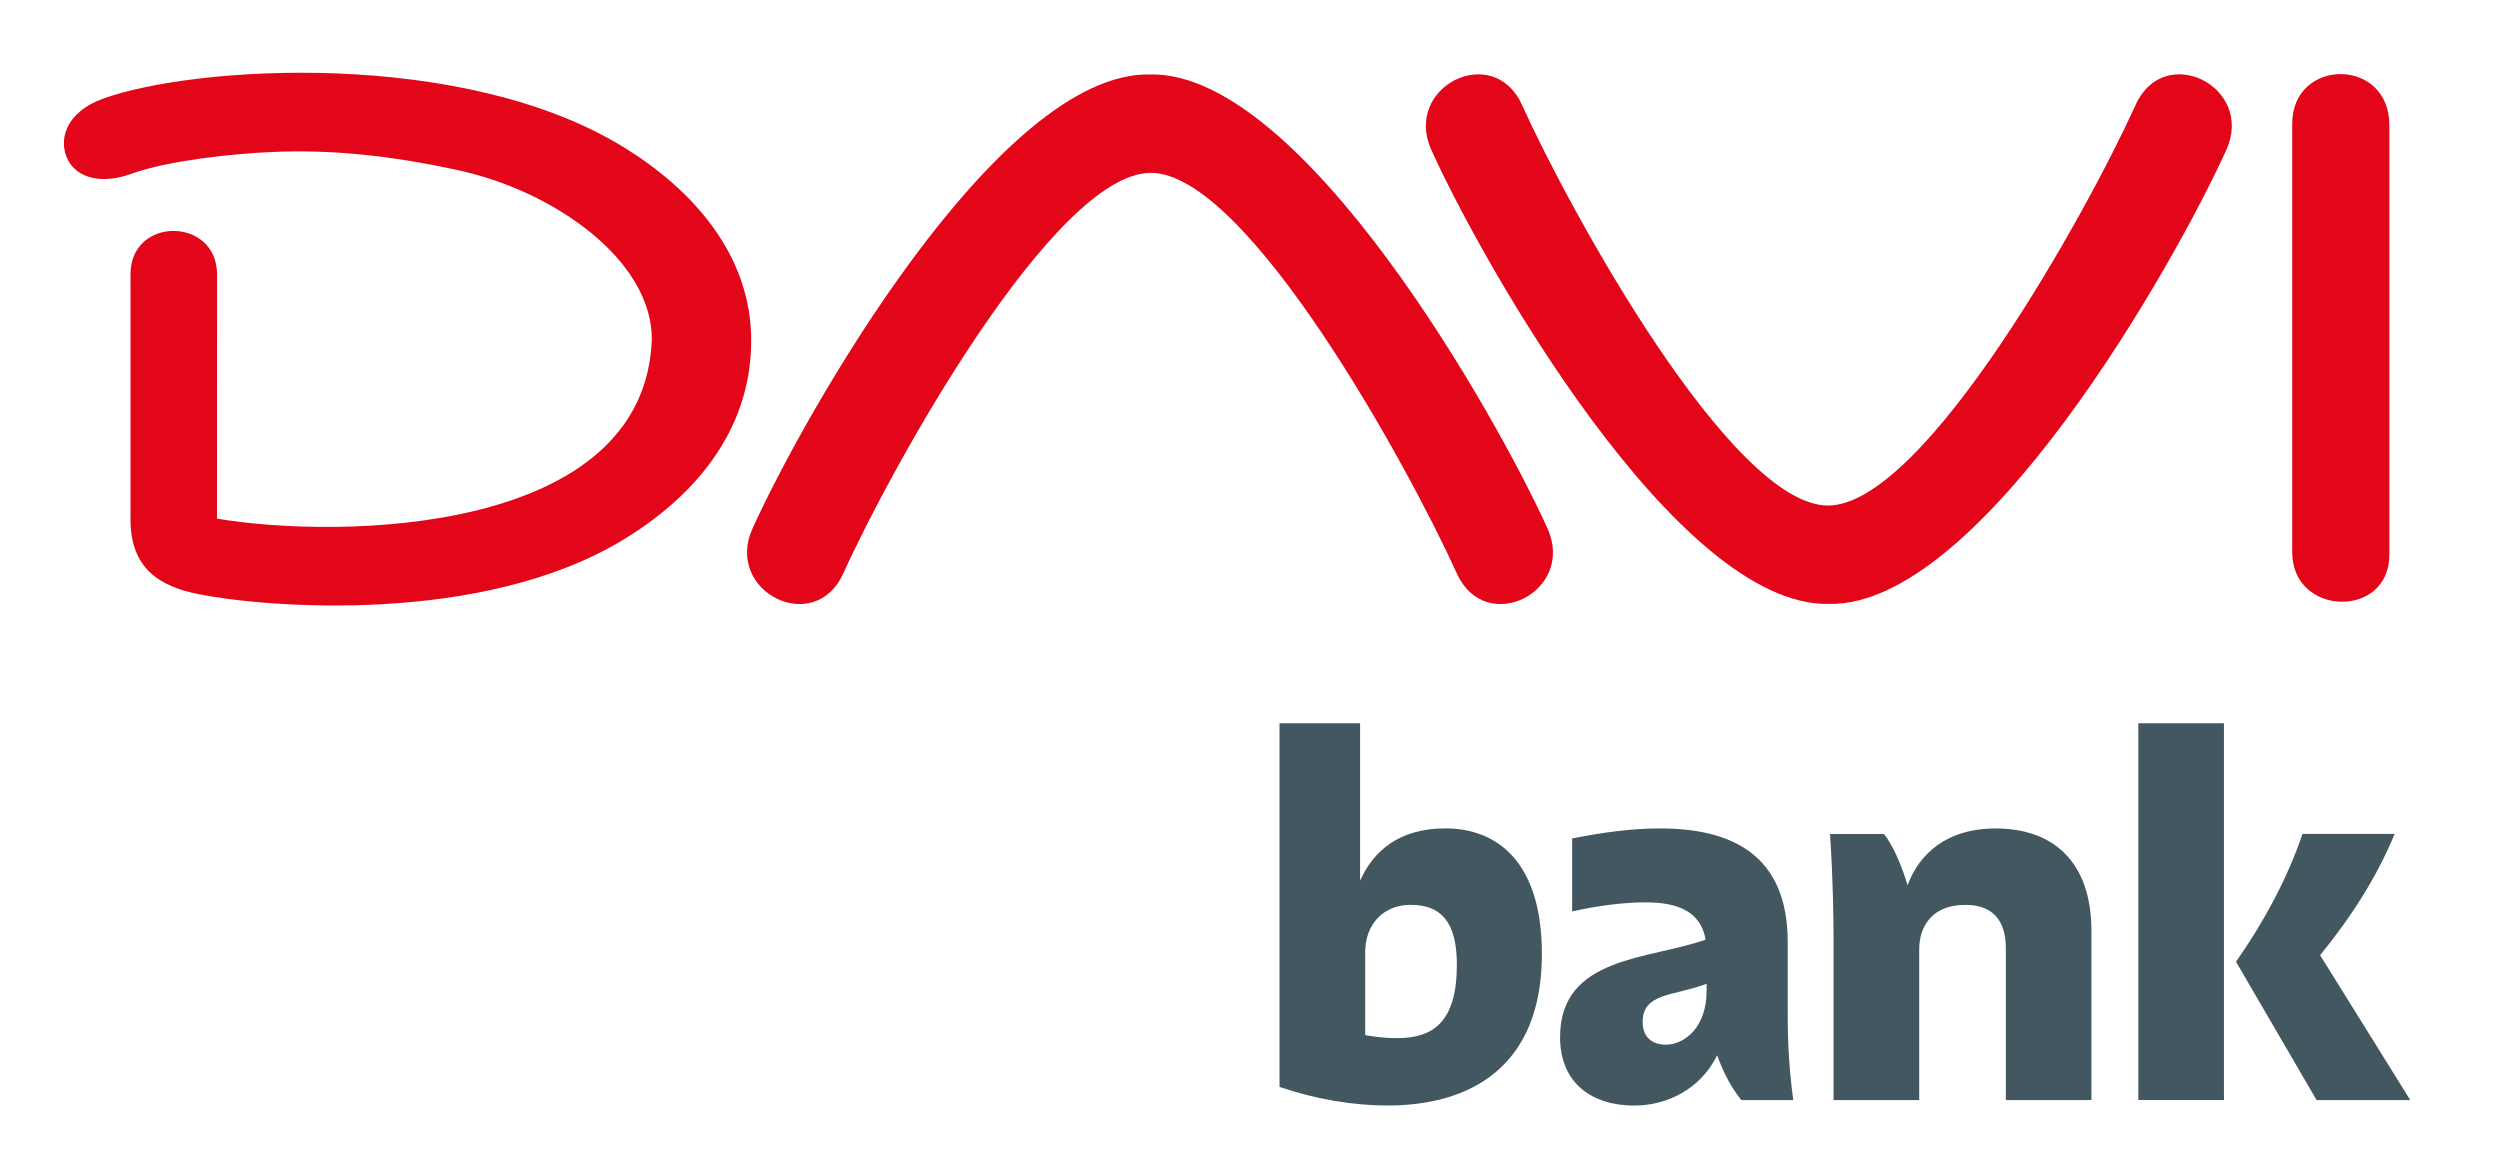
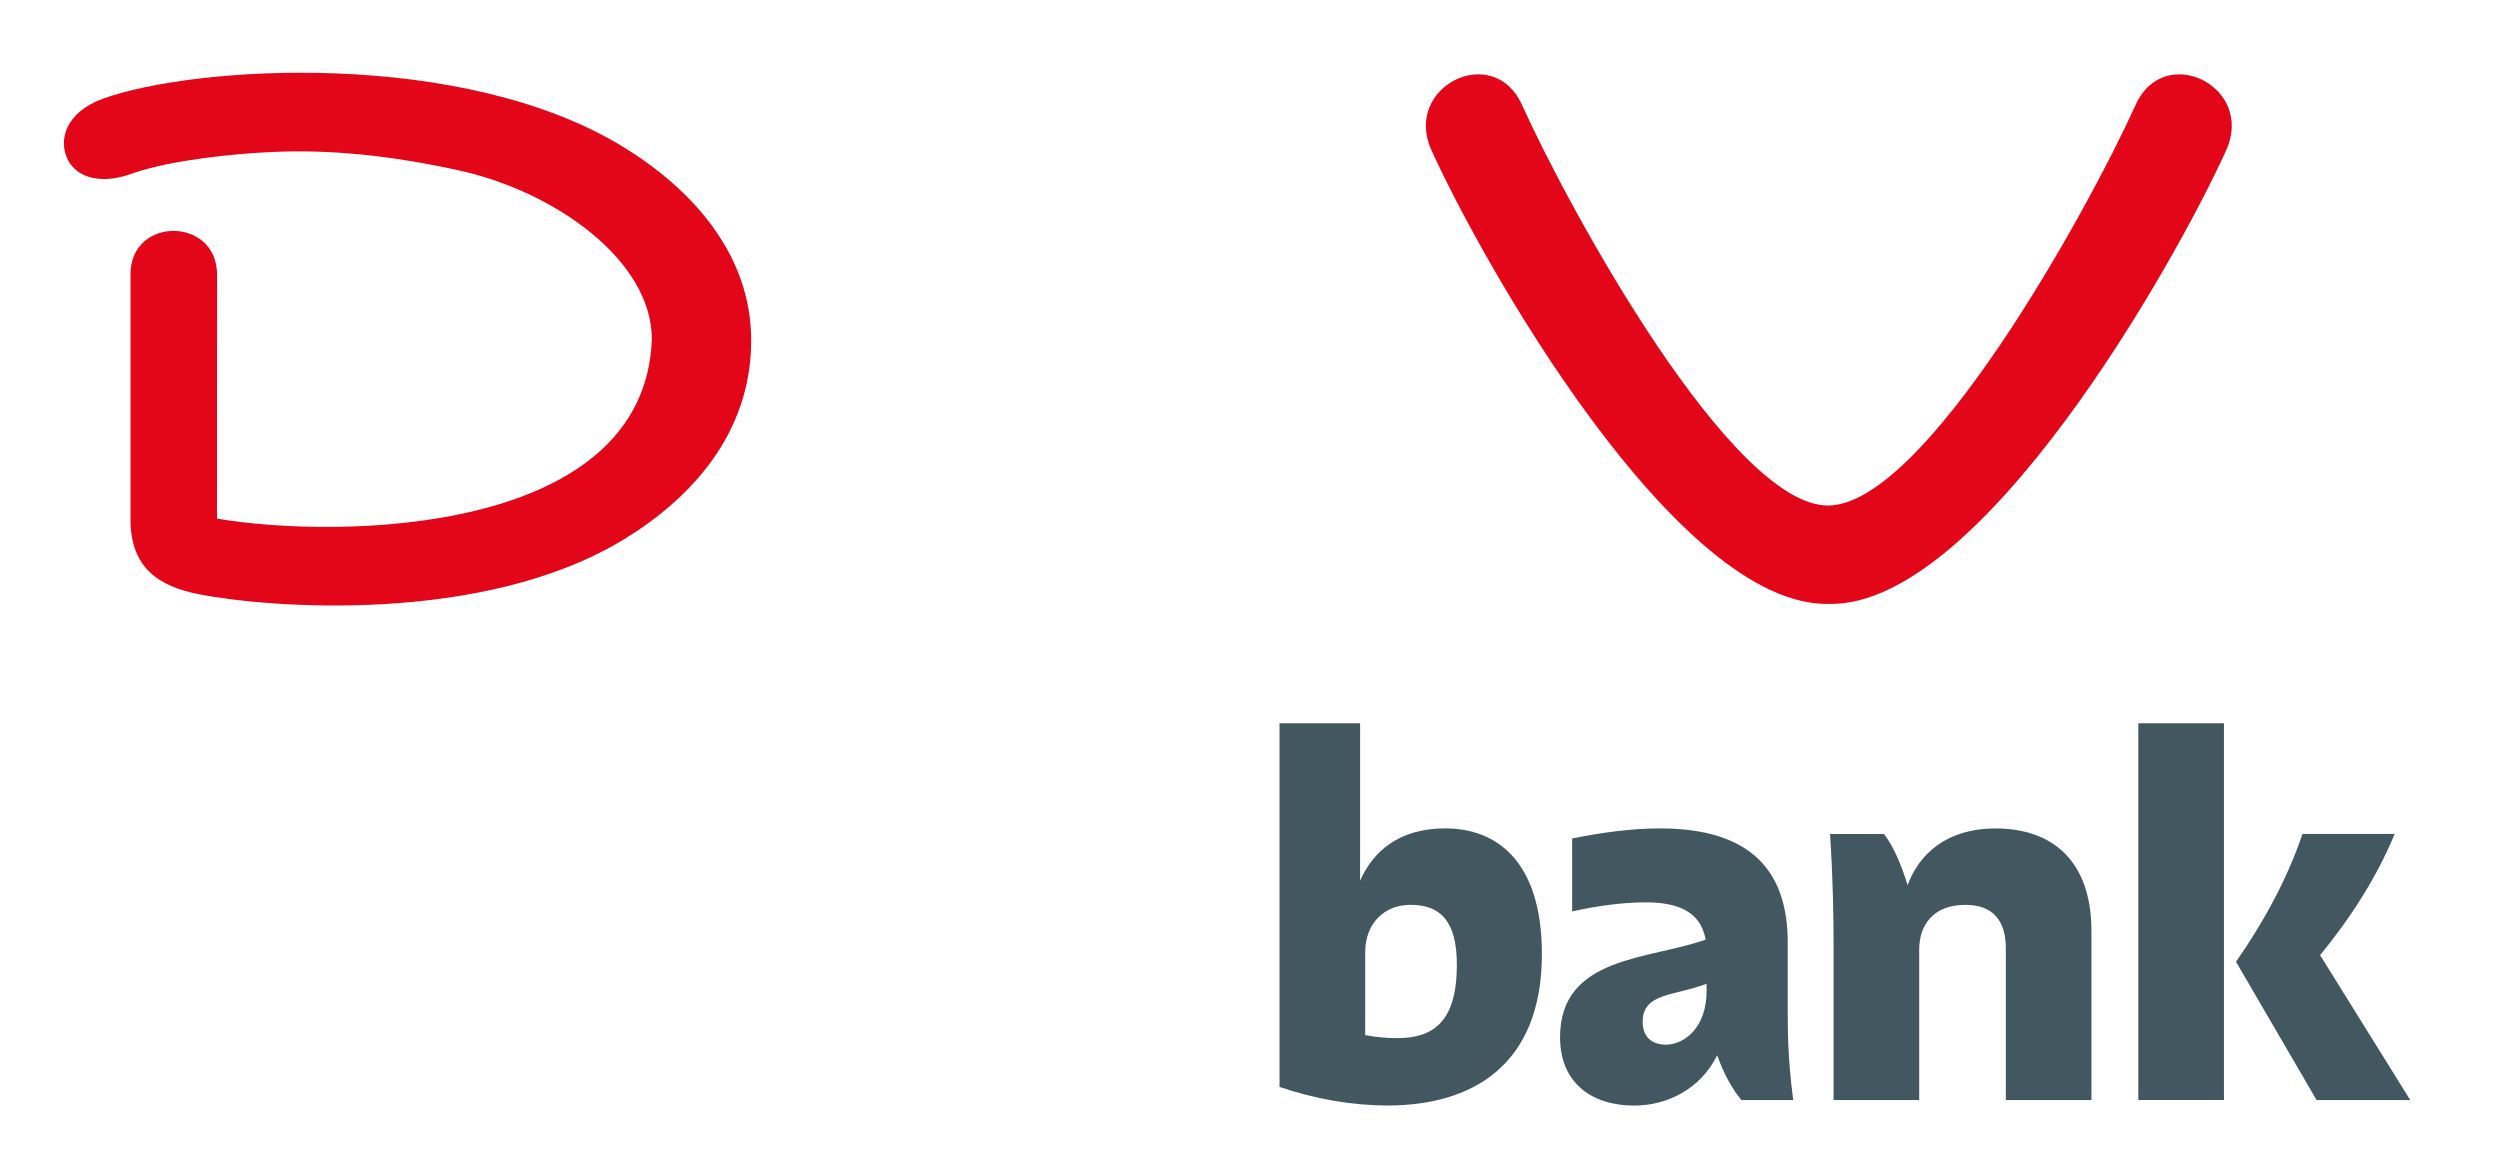
<svg xmlns="http://www.w3.org/2000/svg" id="Capa_1" version="1.1" viewBox="0 0 655.95 302.38">
  <defs>
    <style>
      .st0 {
        fill: #435761;
      }

      .st1 {
        fill: #e30518;
      }
    </style>
  </defs>
  <g>
    <g>
      <path class="st1" d="M56.92,136.07c32.04,5.45,112.28,4.35,114.11-47.07,0-20.65-25.37-38.78-50.72-44.32-18.15-3.96-33.68-5.47-48.76-4.81-10.71.47-26.51,2.16-36.41,5.49-8.47,3.25-14.74,1.27-17.18-3.15-2.84-5.12-.94-12.67,9.01-16.3,23.73-8.64,94.62-13.37,137.01,12.92,17.47,10.83,33.12,27.78,33.12,50.49,0,24.74-16.22,41.75-33.48,52.24-37.18,22.61-93.98,17.83-111.51,14.34-10.14-2.02-17.87-6.67-17.87-19.61v-64.33c0-15.25,22.72-15.12,22.72.13l-.03,63.97Z" />
-       <path class="st1" d="M301.96,45.35c-25.39,0-68.17,77.37-80.7,105.12-7.52,16.63-31.31,4.79-23.8-11.84,13.51-29.84,64.43-119.9,104.29-119.1,39.85-.8,90.76,89.26,104.27,119.1,7.52,16.63-16.26,28.47-23.77,11.84-12.57-27.74-54.91-105.12-80.29-105.12Z" />
      <path class="st1" d="M479.63,132.64c25.39,0,68.16-77.36,80.71-105.11,7.51-16.64,31.31-4.8,23.79,11.84-13.51,29.83-64.43,119.89-104.27,119.09-39.87.8-90.79-89.26-104.29-119.09-7.52-16.64,16.26-28.48,23.77-11.84,12.54,27.74,54.91,105.11,80.29,105.11Z" />
-       <path class="st1" d="M626.92,32.82v112.75c0,16.85-25.49,16.2-25.49-.65V32.51c-.01-17.42,25.49-17.53,25.49.31Z" />
    </g>
    <g>
      <path class="st0" d="M335.72,285.19v-95.42h21.14v41.31c3.44-7.79,10.31-13.73,22.33-13.73,13.48,0,25.37,8.58,25.37,32.99,0,29.69-18.9,39.72-40.44,39.72-9.38,0-19.16-1.72-28.41-4.88ZM366.52,272.39c9.51,0,15.73-4.22,15.73-19.27,0-11.35-4.23-15.71-12.16-15.71-7.14,0-11.89,5.15-11.89,12.41v21.78c2.91.53,5.68.79,8.33.79Z" />
      <path class="st0" d="M450.56,276.88c-4.36,8.84-13.08,13.2-21.8,13.2-10.97,0-19.43-5.81-19.43-17.95,0-21.38,23.65-20.32,38.19-25.6-1.32-7.52-7.53-9.77-15.73-9.77-6.08,0-12.69.92-19.29,2.38v-19.14c7.8-1.58,15.73-2.64,22.99-2.64,19.03,0,33.57,7,33.57,29.83v16.5c0,6.6,0,14.12,1.45,24.94h-13.61c-2.38-2.9-4.62-6.86-6.34-11.75ZM437.08,274.1c4.76,0,10.7-4.36,10.7-14.12v-1.85c-8.85,3.3-16.78,2.37-16.78,10.03,0,3.96,2.51,5.94,6.08,5.94Z" />
      <path class="st0" d="M515.72,237.42c-8.85,0-12.16,5.67-12.16,11.75v39.46h-22.47v-41.04c0-6.73-.13-16.76-.93-28.77h14.14c2.25,2.77,4.62,8.05,6.21,13.46,2.91-7.92,9.91-14.91,23.13-14.91,14.8,0,25.11,8.45,25.11,26.92v44.34h-22.46v-39.86c0-7.39-3.57-11.35-10.57-11.35Z" />
      <path class="st0" d="M561.05,189.77h22.47v98.85h-22.47v-98.85ZM604.13,218.81h24.18c-4.63,11.22-11.36,21.77-19.56,31.81l23.65,38.01h-24.58l-21.14-36.29c7.14-10.16,13.48-21.78,17.44-33.52Z" />
    </g>
  </g>
  <g>
    <g>
      <path class="st1" d="M-1642.68,205.33c34.77,5.92,121.83,4.72,123.82-51.08,0-22.41-27.53-42.08-55.03-48.09-19.7-4.3-36.55-5.94-52.91-5.22-11.62.51-28.76,2.35-39.51,5.95-9.19,3.53-15.99,1.37-18.64-3.42-3.08-5.55-1.02-13.75,9.77-17.68,25.75-9.38,102.67-14.5,148.67,14.02,18.95,11.75,35.93,30.14,35.93,54.78,0,26.84-17.6,45.3-36.33,56.69-40.34,24.53-101.97,19.35-121,15.56-11-2.19-19.39-7.24-19.39-21.28v-69.8c0-16.55,24.65-16.41,24.65.14l-.04,69.41Z" />
-       <path class="st1" d="M-1376.79,107.32c-27.55,0-73.97,83.96-87.57,114.06-8.16,18.04-33.97,5.19-25.82-12.85,14.66-32.38,69.92-130.1,113.17-129.24,43.24-.87,98.48,96.86,113.14,129.24,8.16,18.04-17.64,30.9-25.8,12.85-13.64-30.1-59.58-114.06-87.12-114.06Z" />
      <path class="st1" d="M-1184.01,202.05c27.55,0,73.96-83.94,87.58-114.05,8.15-18.06,33.97-5.21,25.81,12.85-14.66,32.36-69.92,130.09-113.14,129.22-43.26.87-98.51-96.86-113.16-129.22-8.16-18.06,17.64-30.91,25.8-12.85,13.61,30.1,59.58,114.05,87.12,114.05Z" />
      <path class="st1" d="M-1024.18,94.37v122.35c0,18.28-27.66,17.58-27.66-.7v-121.98c-.01-18.9,27.66-19.03,27.66.34Z" />
    </g>
    <g>
-       <path class="st0" d="M-981.13,224.87v-93.04h20.62v40.28c3.35-7.59,10.05-13.38,21.78-13.38,13.14,0,24.74,8.36,24.74,32.17,0,28.95-18.43,38.73-39.43,38.73-9.15,0-18.68-1.67-27.7-4.76ZM-951.11,212.39c9.28,0,15.33-4.12,15.33-18.79,0-11.07-4.12-15.31-11.85-15.31-6.96,0-11.6,5.02-11.6,12.1v21.23c2.83.51,5.54.77,8.12.77Z" />
+       <path class="st0" d="M-981.13,224.87v-93.04h20.62v40.28c3.35-7.59,10.05-13.38,21.78-13.38,13.14,0,24.74,8.36,24.74,32.17,0,28.95-18.43,38.73-39.43,38.73-9.15,0-18.68-1.67-27.7-4.76ZM-951.11,212.39c9.28,0,15.33-4.12,15.33-18.79,0-11.07-4.12-15.31-11.85-15.31-6.96,0-11.6,5.02-11.6,12.1v21.23Z" />
      <path class="st0" d="M-869.15,216.76c-4.25,8.62-12.76,12.87-21.26,12.87-10.7,0-18.94-5.66-18.94-17.5,0-20.85,23.06-19.82,37.24-24.96-1.29-7.33-7.34-9.52-15.33-9.52-5.93,0-12.37.9-18.81,2.32v-18.66c7.6-1.54,15.33-2.57,22.42-2.57,18.55,0,32.73,6.82,32.73,29.08v16.08c0,6.43,0,13.77,1.42,24.32h-13.27c-2.32-2.83-4.51-6.69-6.18-11.45ZM-882.3,214.06c4.64,0,10.44-4.25,10.44-13.77v-1.8c-8.63,3.22-16.36,2.32-16.36,9.78,0,3.86,2.45,5.79,5.93,5.79Z" />
      <path class="st0" d="M-805.63,178.29c-8.63,0-11.85,5.53-11.85,11.45v38.48h-21.91v-40.02c0-6.56-.13-16.34-.9-28.05h13.79c2.19,2.7,4.51,7.85,6.06,13.13,2.84-7.72,9.66-14.54,22.55-14.54,14.43,0,24.48,8.24,24.48,26.25v43.24h-21.9v-38.86c0-7.21-3.48-11.07-10.31-11.07Z" />
      <path class="st0" d="M-761.43,131.83h21.91v96.38h-21.91v-96.38ZM-719.42,160.14h23.58c-4.51,10.94-11.08,21.23-19.07,31.01l23.06,37.06h-23.97l-20.62-35.39c6.96-9.91,13.14-21.23,17.01-32.69Z" />
    </g>
  </g>
</svg>